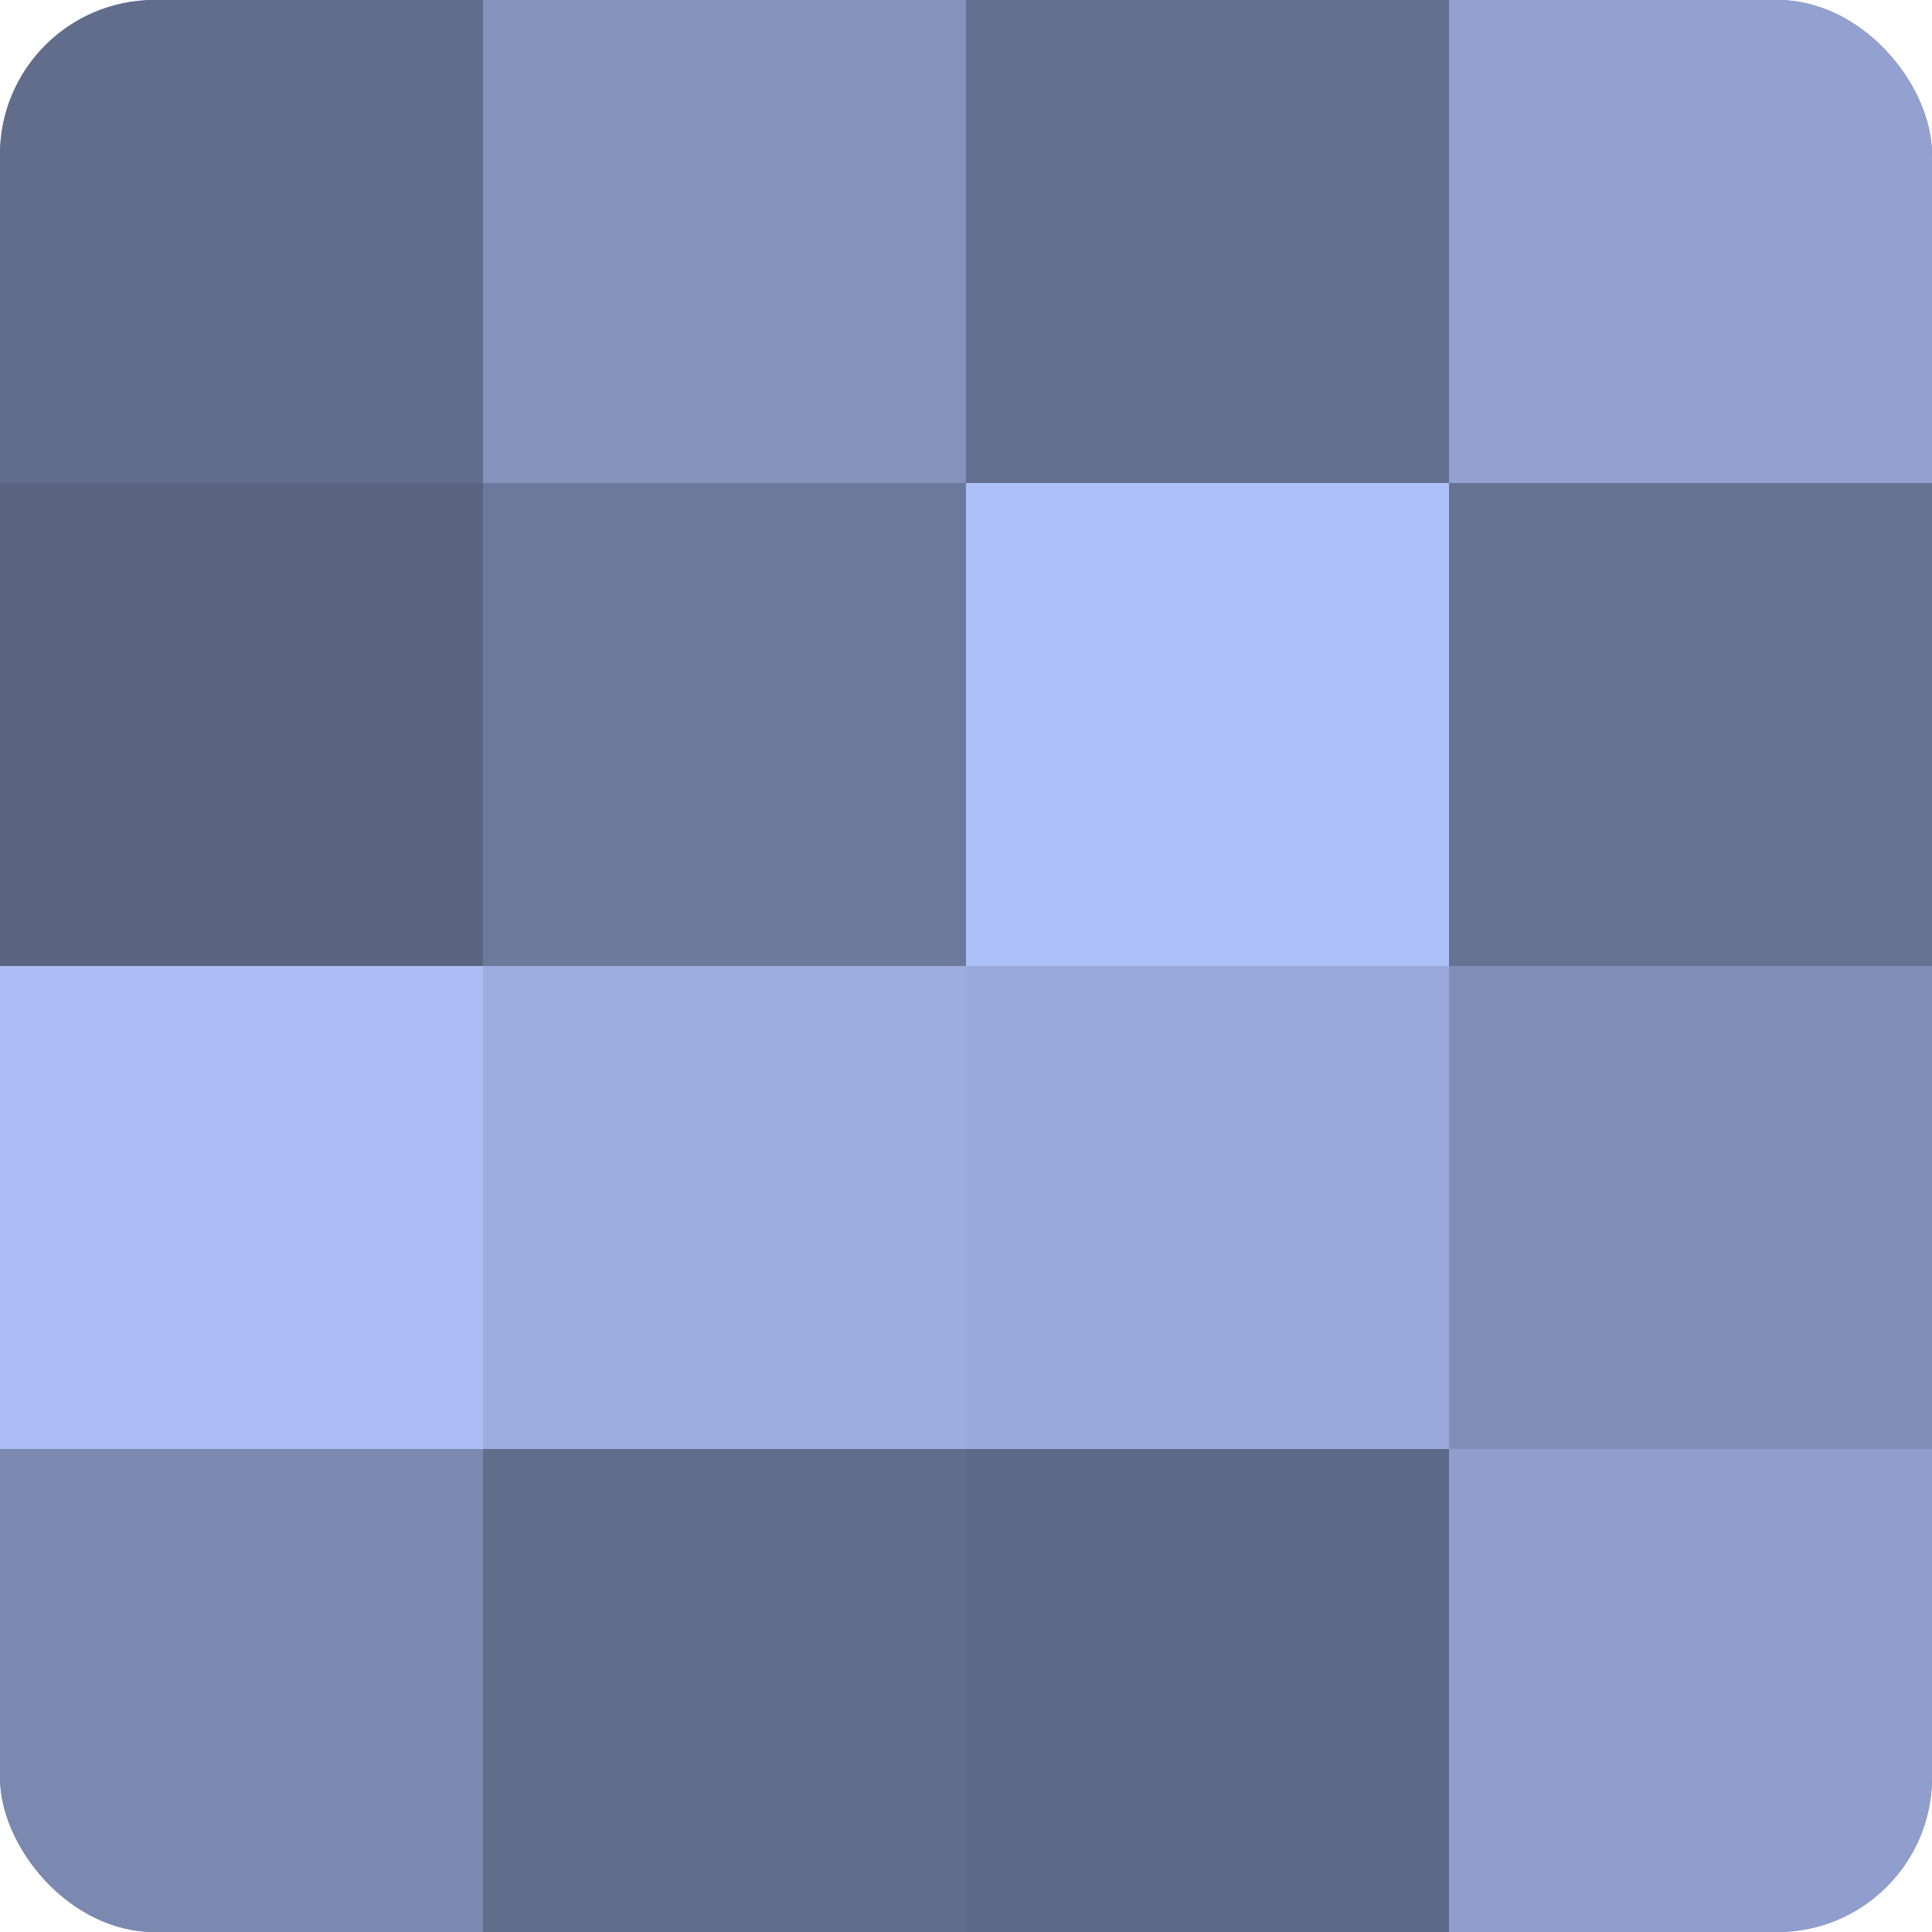
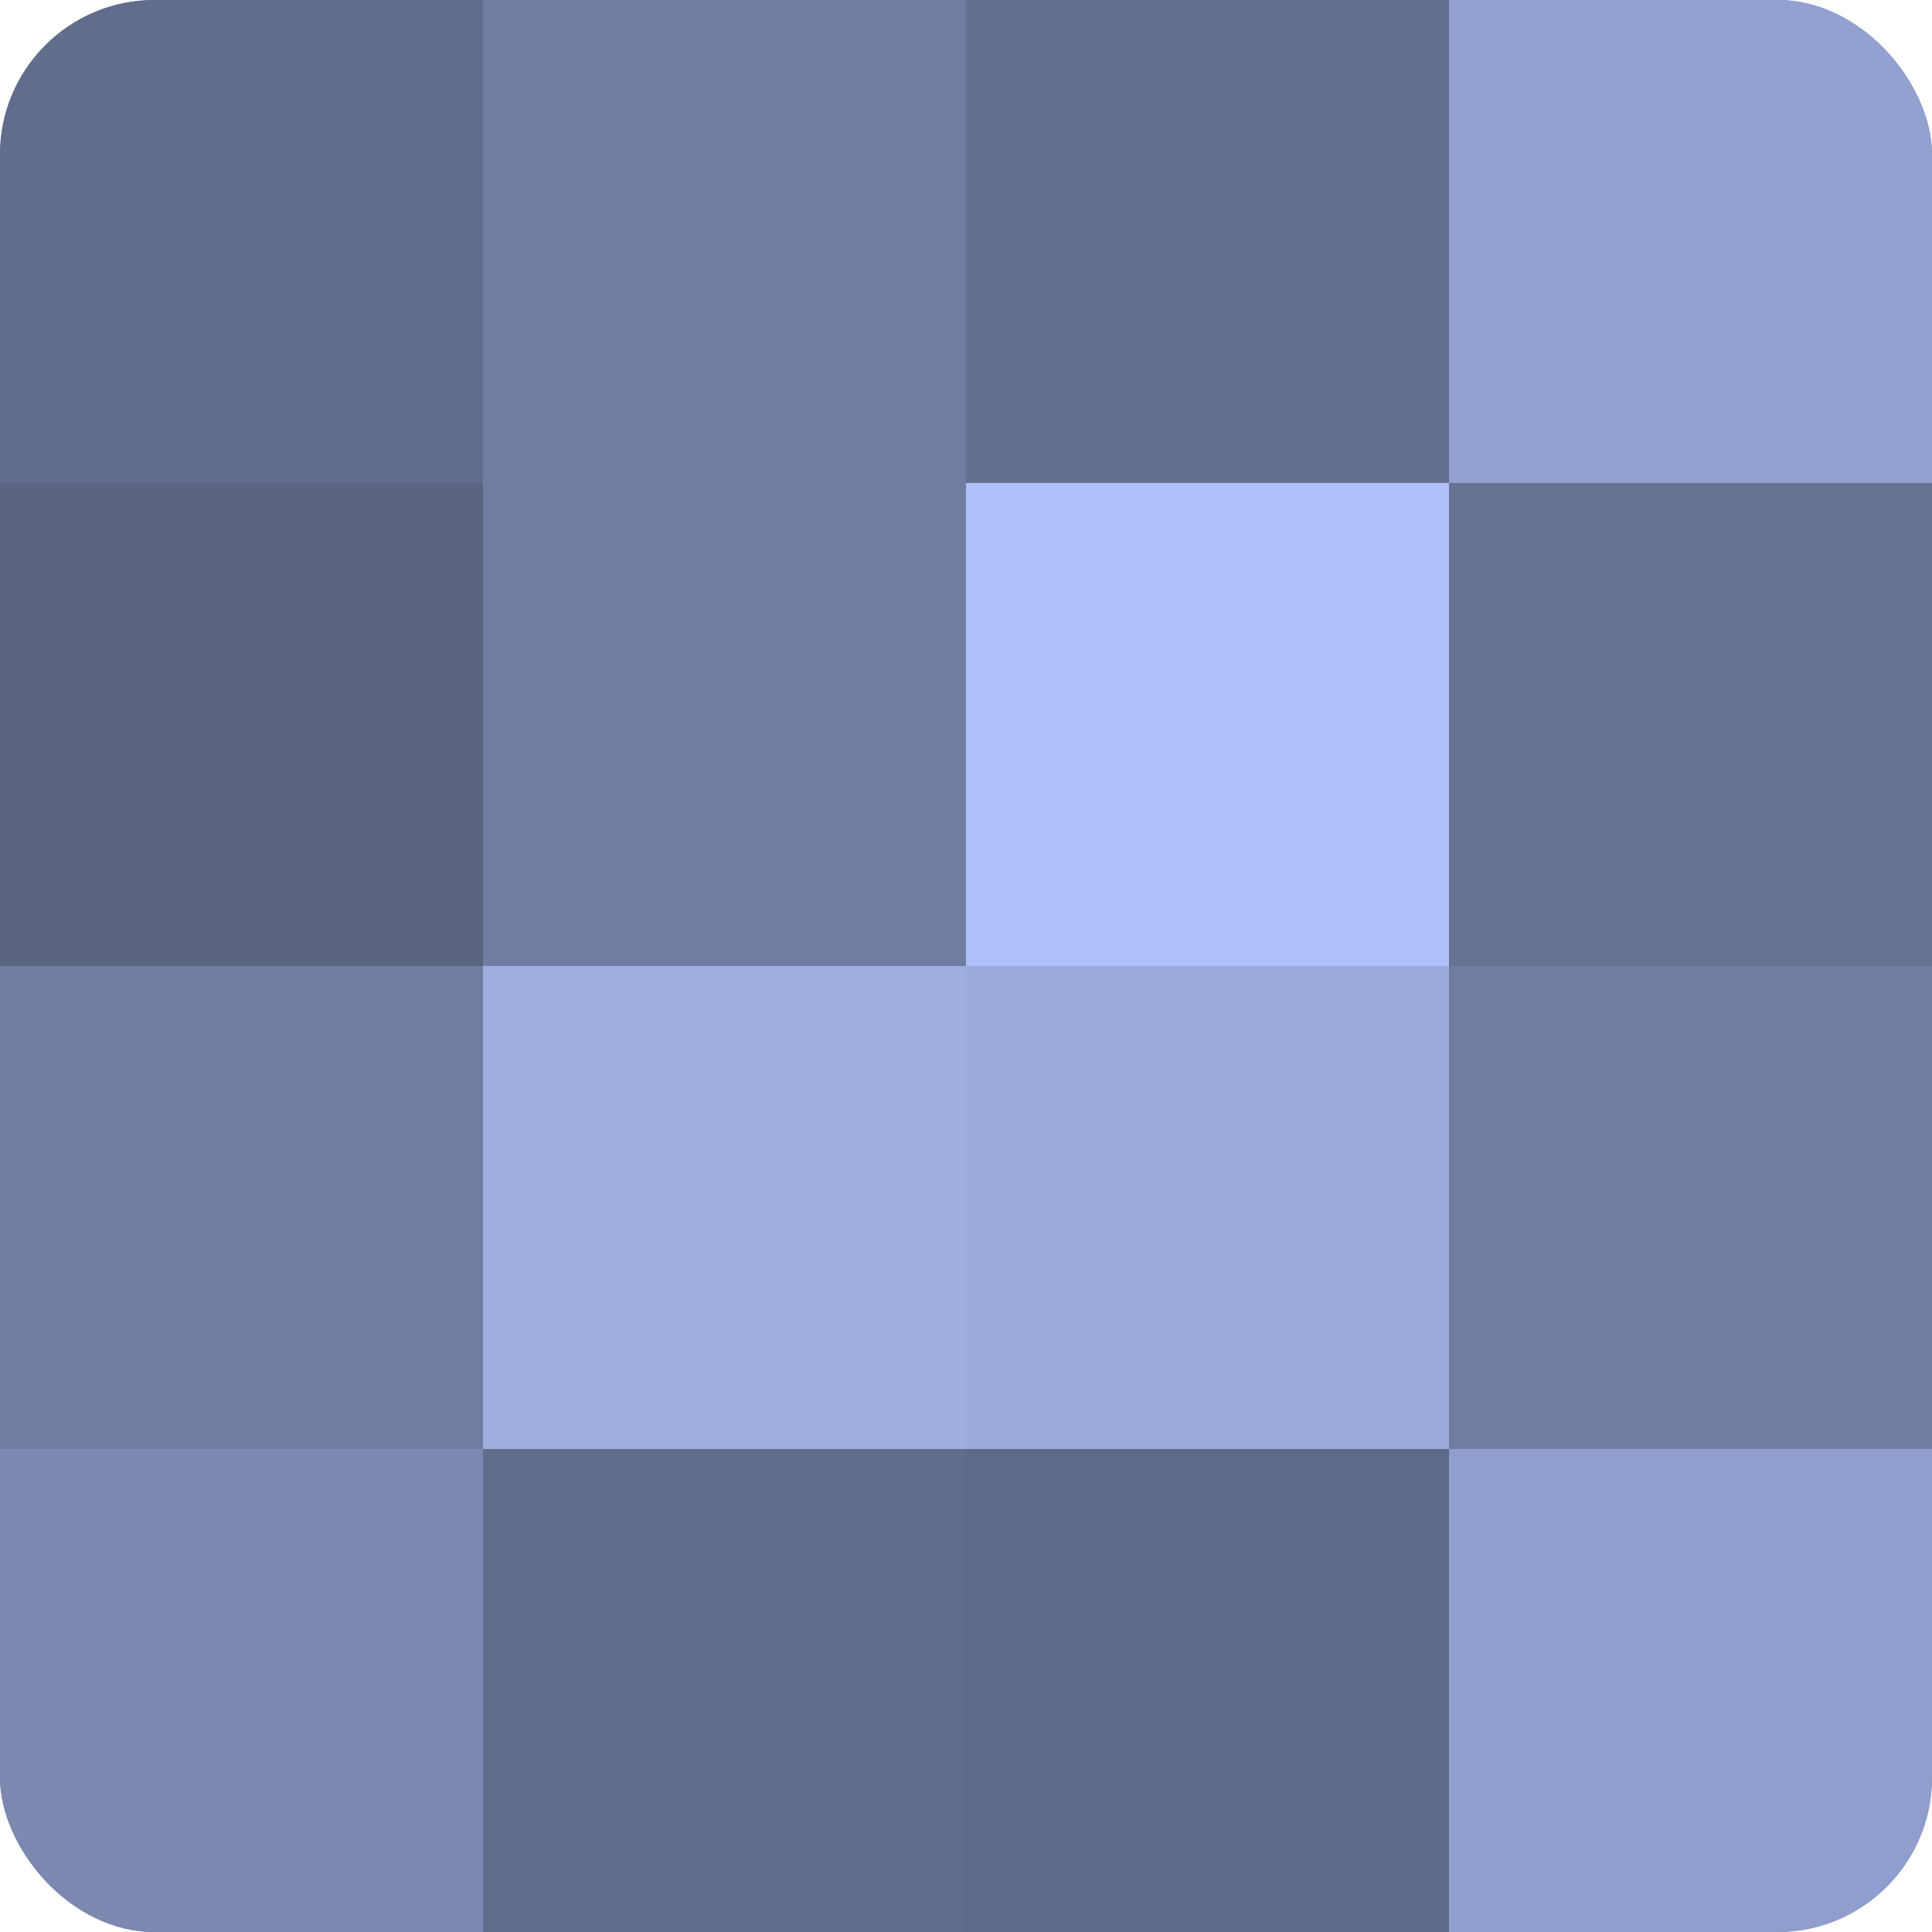
<svg xmlns="http://www.w3.org/2000/svg" width="60" height="60" viewBox="0 0 100 100" preserveAspectRatio="xMidYMid meet">
  <defs>
    <clipPath id="c" width="100" height="100">
      <rect width="100" height="100" rx="8" ry="8" />
    </clipPath>
  </defs>
  <g clip-path="url(#c)">
    <rect width="100" height="100" fill="#707ca0" />
    <rect width="25" height="25" fill="#626d8c" />
    <rect y="25" width="25" height="25" fill="#5a6380" />
-     <rect y="50" width="25" height="25" fill="#abbdf4" />
    <rect y="75" width="25" height="25" fill="#7b88b0" />
-     <rect x="25" width="25" height="25" fill="#8492bc" />
-     <rect x="25" y="25" width="25" height="25" fill="#6d799c" />
    <rect x="25" y="50" width="25" height="25" fill="#9dade0" />
    <rect x="25" y="75" width="25" height="25" fill="#626d8c" />
    <rect x="50" width="25" height="25" fill="#657090" />
    <rect x="50" y="25" width="25" height="25" fill="#adc0f8" />
    <rect x="50" y="50" width="25" height="25" fill="#9aaadc" />
    <rect x="50" y="75" width="25" height="25" fill="#5f6988" />
    <rect x="75" width="25" height="25" fill="#92a1d0" />
    <rect x="75" y="25" width="25" height="25" fill="#687394" />
-     <rect x="75" y="50" width="25" height="25" fill="#818fb8" />
    <rect x="75" y="75" width="25" height="25" fill="#8f9ecc" />
  </g>
</svg>